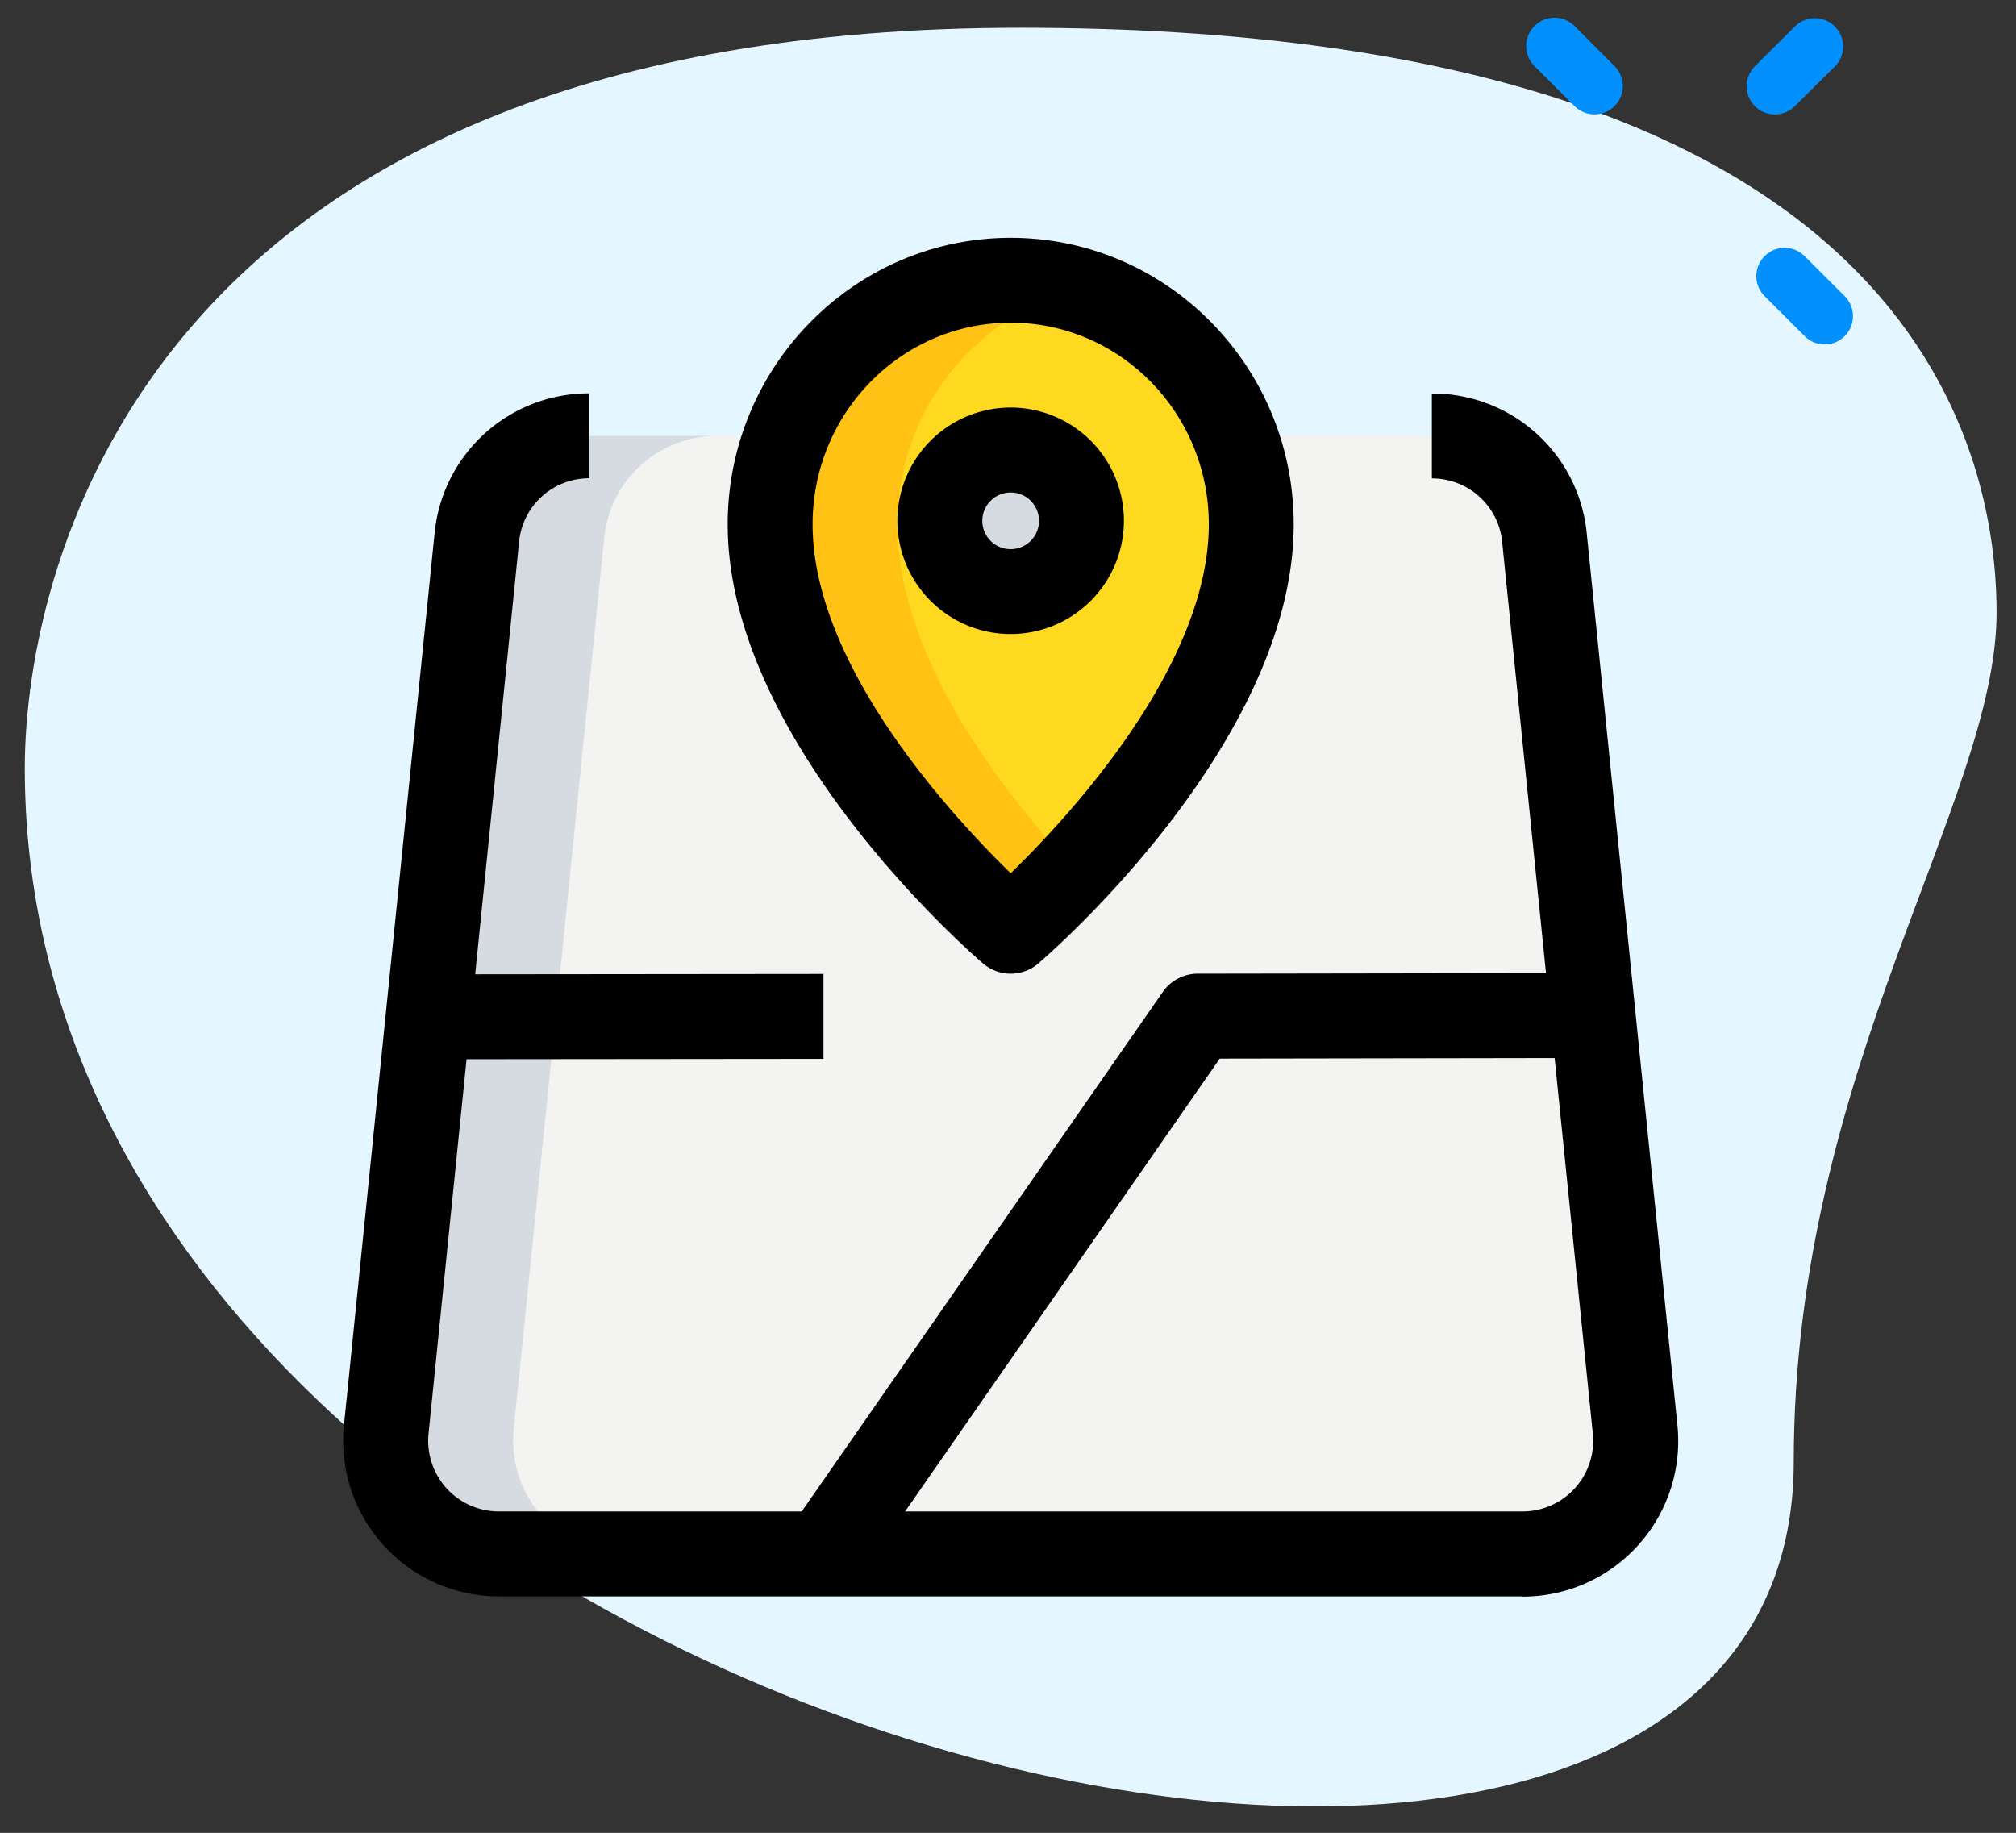
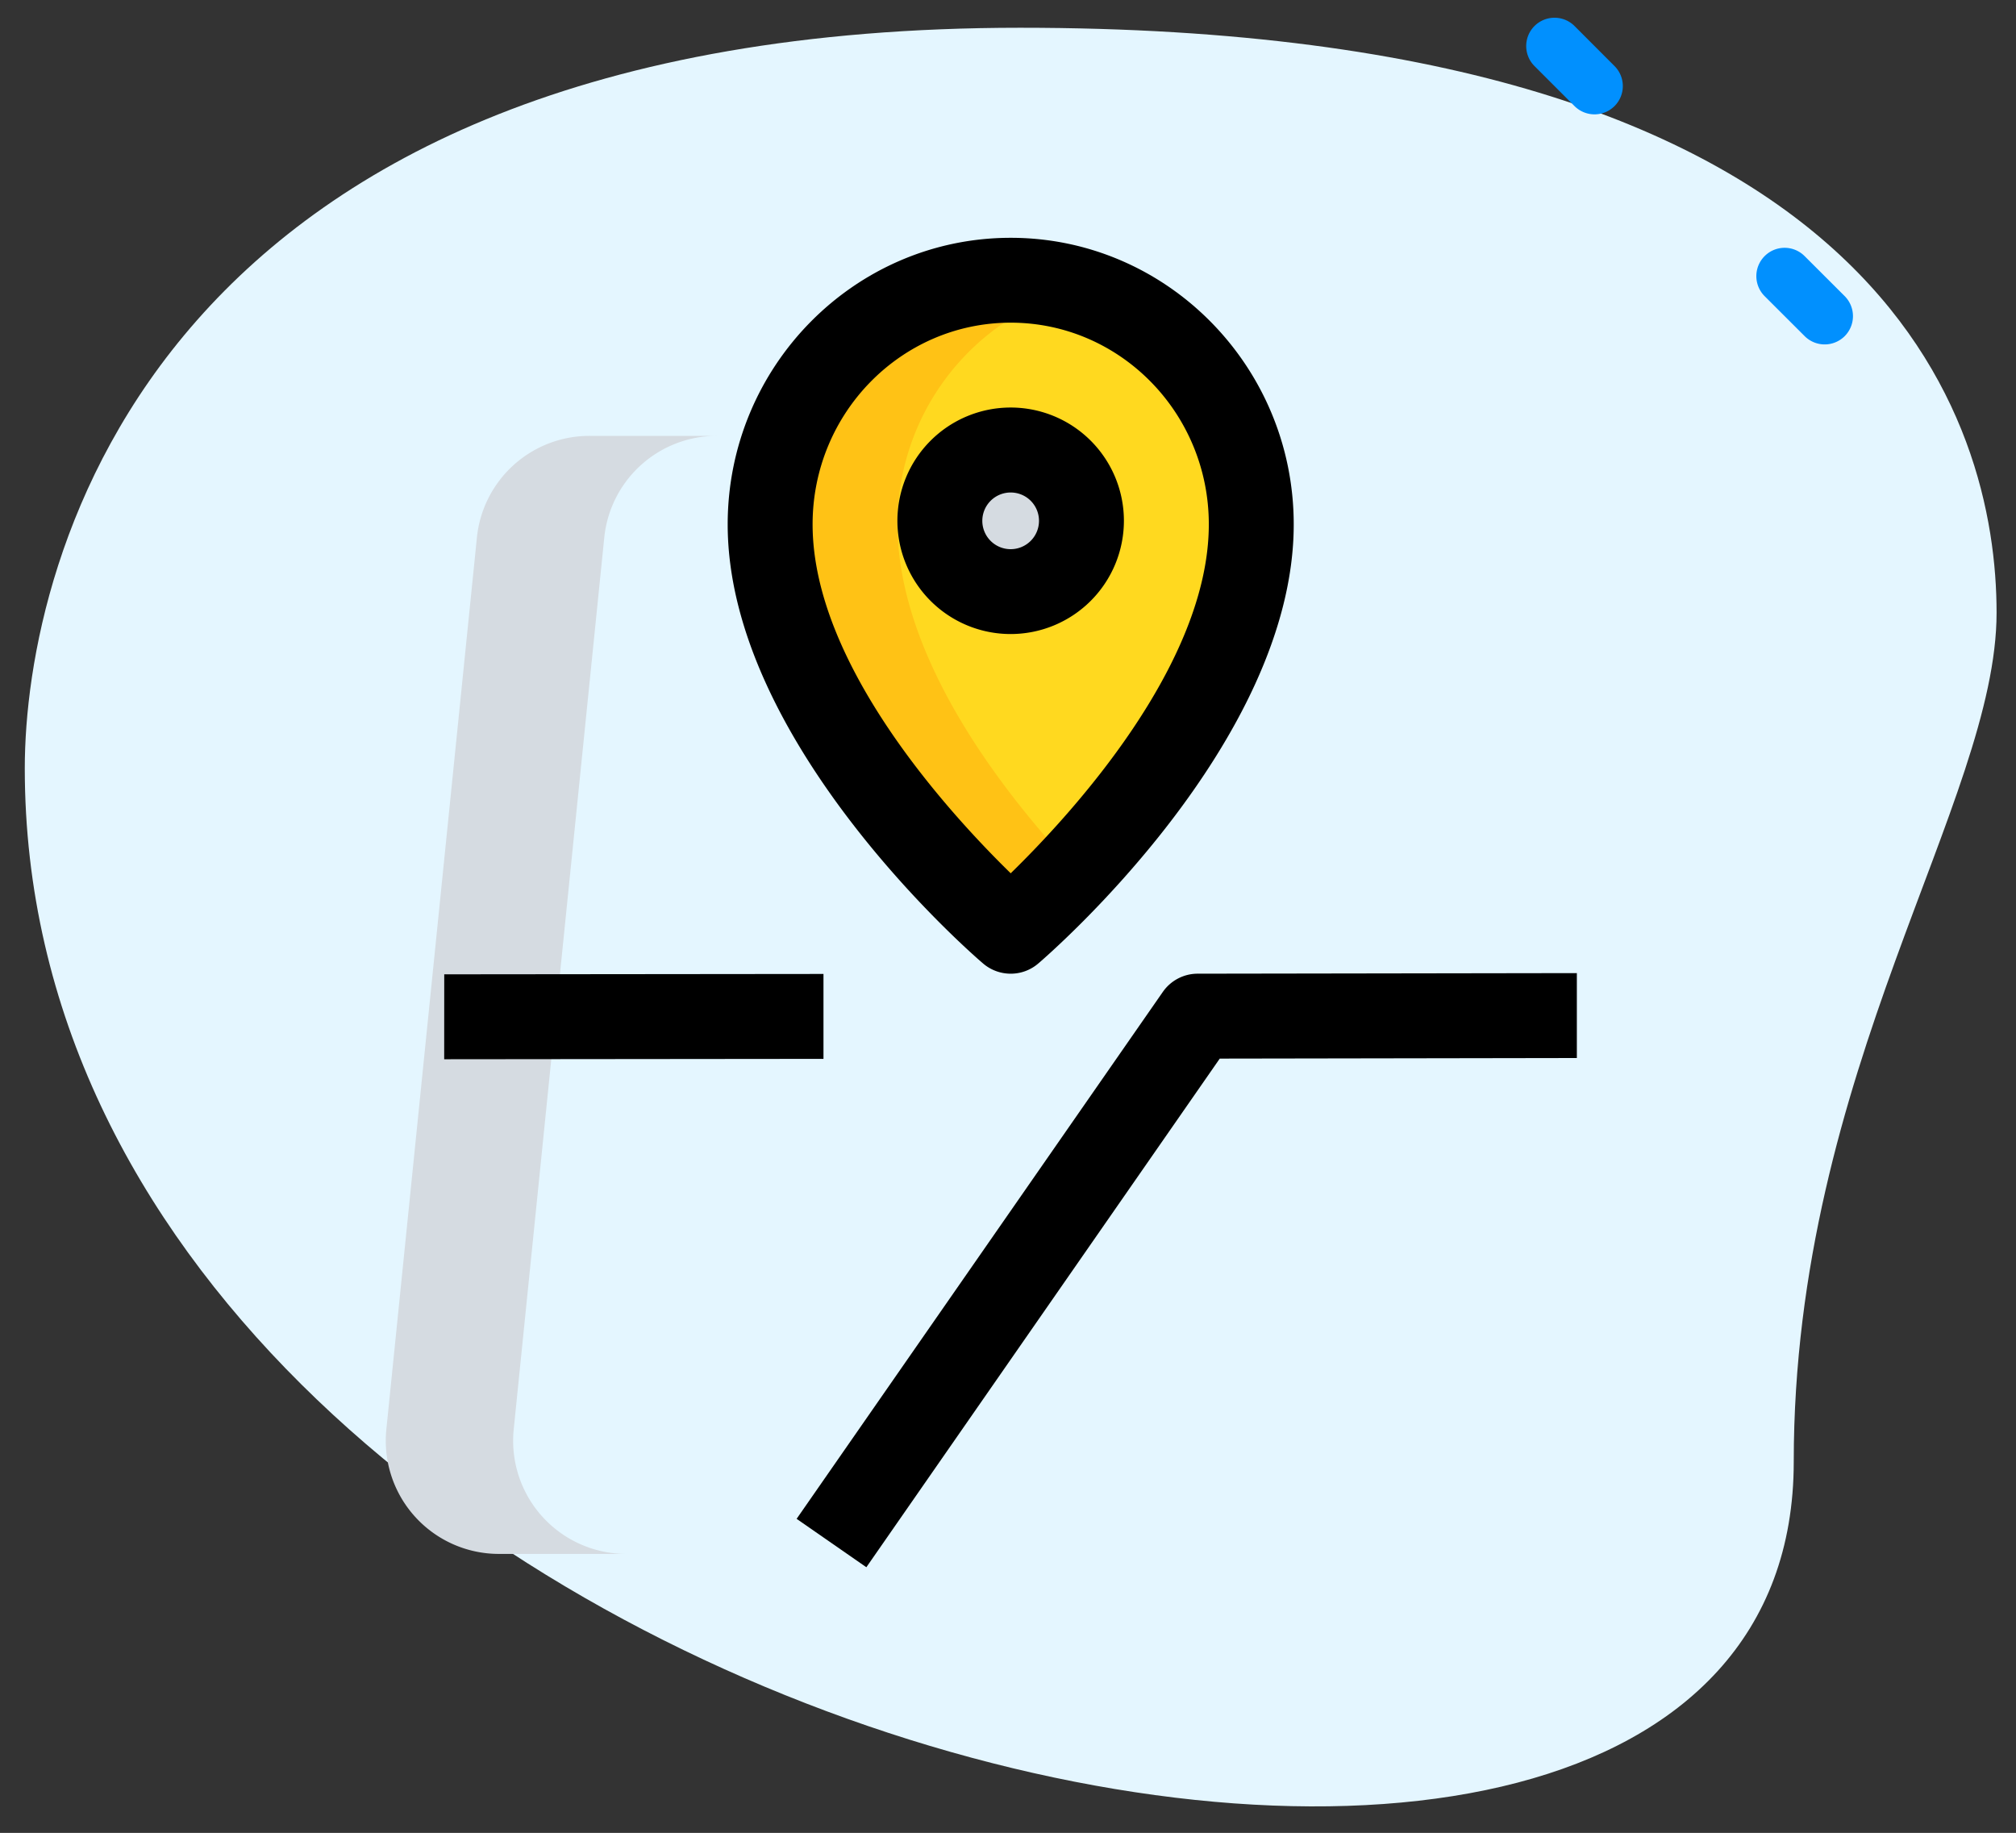
<svg xmlns="http://www.w3.org/2000/svg" viewBox="0 0 379.88 345.37">
  <rect x="0" y="0" width="379.88" height="345.37" fill="#333333" stroke="none" />
  <defs>
    <style>.cls-1{fill:#e4f6ff;}.cls-2{fill:#0190fe;}.cls-3{fill:#f3f3f1;}.cls-4{fill:#ffd91f;}.cls-5{fill:#ffc215;}.cls-6{fill:#d5dbe1;}</style>
  </defs>
  <title>Монтажная область 4</title>
  <g id="адрес">
    <path class="cls-1" d="M338,275.45c0-73.79,38.22-124.45,38.22-160S355.78,5.23,192.23,5.23,4.67,105.68,4.67,144.78C4.67,327.9,338,406.11,338,275.45Zm0,0" />
-     <path class="cls-2" d="M289.15,4.9h0a5.34,5.34,0,0,1,7.54,0l7.54,7.55a5.33,5.33,0,0,1,0,7.54h0a5.34,5.34,0,0,1-7.54,0l-7.54-7.54A5.34,5.34,0,0,1,289.15,4.9Zm-3.77,3.77" />
+     <path class="cls-2" d="M289.15,4.9h0a5.34,5.34,0,0,1,7.54,0l7.54,7.55a5.33,5.33,0,0,1,0,7.54h0a5.34,5.34,0,0,1-7.54,0l-7.54-7.54A5.34,5.34,0,0,1,289.15,4.9Z" />
    <path class="cls-2" d="M332.51,48.26h0a5.32,5.32,0,0,1,7.54,0l7.55,7.54a5.34,5.34,0,0,1,0,7.54h0a5.34,5.34,0,0,1-7.54,0l-7.55-7.54A5.34,5.34,0,0,1,332.51,48.26ZM328.74,52" />
-     <path class="cls-2" d="M330.67,12.49,338.21,5a5.32,5.32,0,0,1,7.54,0h0a5.32,5.32,0,0,1,0,7.53L338.21,20a5.34,5.34,0,0,1-7.54,0h0A5.34,5.34,0,0,1,330.67,12.49Zm-3.77,3.77" />
-     <path class="cls-3" d="M111.09,82.13a21.31,21.31,0,0,0-21.23,19.21l-17.06,168A21.32,21.32,0,0,0,94,292.8H286.87a21.33,21.33,0,0,0,21.23-23.46L291,101.34a21.29,21.29,0,0,0-21.22-19.21Zm0,0" />
    <path class="cls-4" d="M235.78,98.81c0,37.87-45.33,76.67-45.33,76.67s-45.33-38.78-45.33-76.67c0-25.41,20.29-46,45.33-46s45.33,20.6,45.33,46Zm0,0" />
    <path class="cls-3" d="M203.78,98.13A13.33,13.33,0,1,1,190.45,84.8a13.33,13.33,0,0,1,13.33,13.33Zm0,0" />
    <path class="cls-5" d="M169.12,98.81a45.76,45.76,0,0,1,33.33-44.16,43.79,43.79,0,0,0-12-1.85c-25,0-45.33,20.6-45.33,46,0,37.87,45.33,76.67,45.33,76.67s5.18-4.47,12-11.76c-13.43-14.34-33.33-39.79-33.33-64.91Zm0,0" />
    <path class="cls-6" d="M96.8,269.34l17.06-168a21.31,21.31,0,0,1,21.23-19.21h-24a21.31,21.31,0,0,0-21.23,19.21l-17.06,168A21.32,21.32,0,0,0,94,292.8h24A21.32,21.32,0,0,1,96.8,269.34Zm0,0" />
    <path class="cls-6" d="M201.12,98.13a13.08,13.08,0,0,1,1.33-5.61,13.34,13.34,0,1,0,0,11.23,13.09,13.09,0,0,1-1.33-5.62Zm0,0" />
    <path d="M190.45,183.47a8,8,0,0,1-5.2-1.92c-2-1.69-48.13-41.65-48.13-82.74,0-29.79,23.92-54,53.33-54s53.33,24.22,53.33,54c0,41.1-46.16,81.06-48.14,82.74a7.93,7.93,0,0,1-5.19,1.92Zm0-122.67c-20.59,0-37.33,17-37.33,38,0,26.47,26,54.68,37.33,65.75,11.35-11.07,37.33-39.28,37.33-65.75,0-21-16.75-38-37.33-38Zm0,0" />
    <path d="M190.45,119.47a21.34,21.34,0,1,1,21.33-21.34,21.35,21.35,0,0,1-21.33,21.34Zm0-26.67a5.34,5.34,0,1,0,5.33,5.33,5.33,5.33,0,0,0-5.33-5.33Zm0,0" />
-     <path d="M286.87,300.8H94a29.32,29.32,0,0,1-29.18-32.29l17.07-168a29.18,29.18,0,0,1,29.18-26.39v16a13.25,13.25,0,0,0-13.26,12L80.75,270.16A13.32,13.32,0,0,0,94,284.8H286.87a13.32,13.32,0,0,0,13.27-14.65l-17.08-168a13.26,13.26,0,0,0-13.25-12v-16A29.18,29.18,0,0,1,299,100.56l17.08,168a29.32,29.32,0,0,1-29.19,32.29Zm0,0" />
    <path d="M83.71,183.59l71.46-.07,0,16-71.47.07Zm0,0" />
    <path d="M163.25,295.31l-13.14-9.12,69-99.28a8,8,0,0,1,6.56-3.44l71.46-.11,0,16-67.29.11Zm0,0" />
  </g>
</svg>